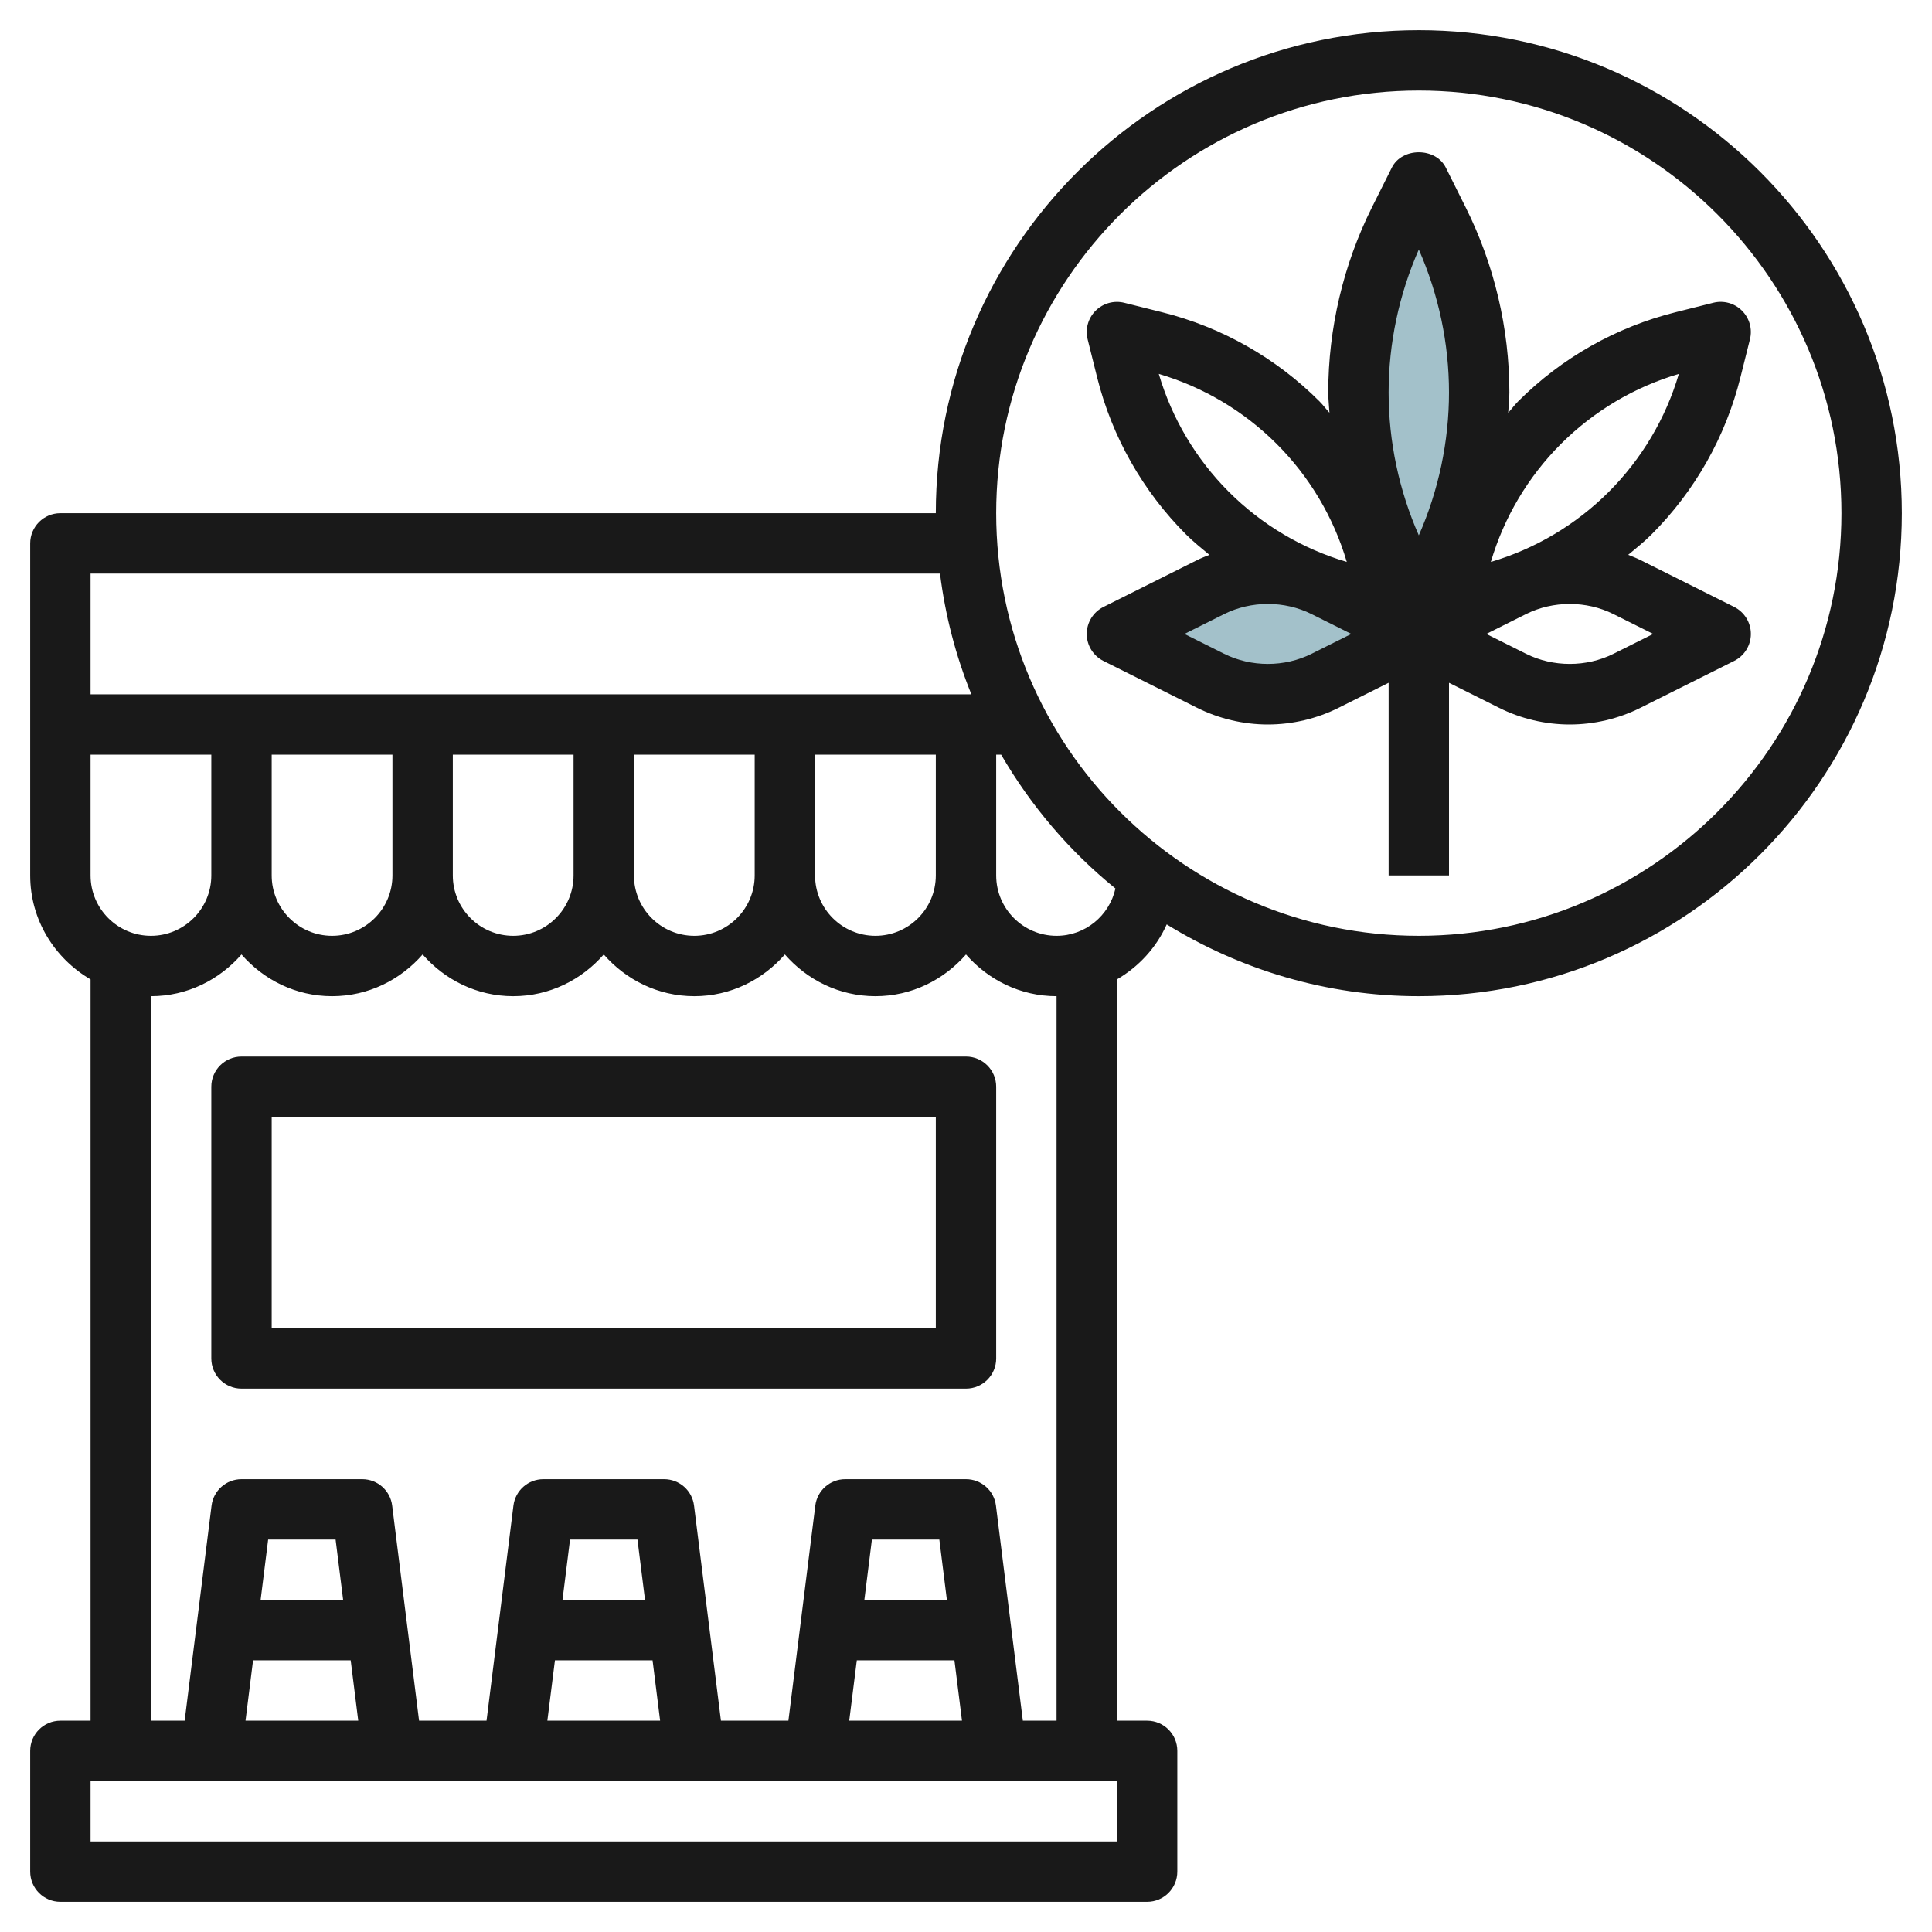
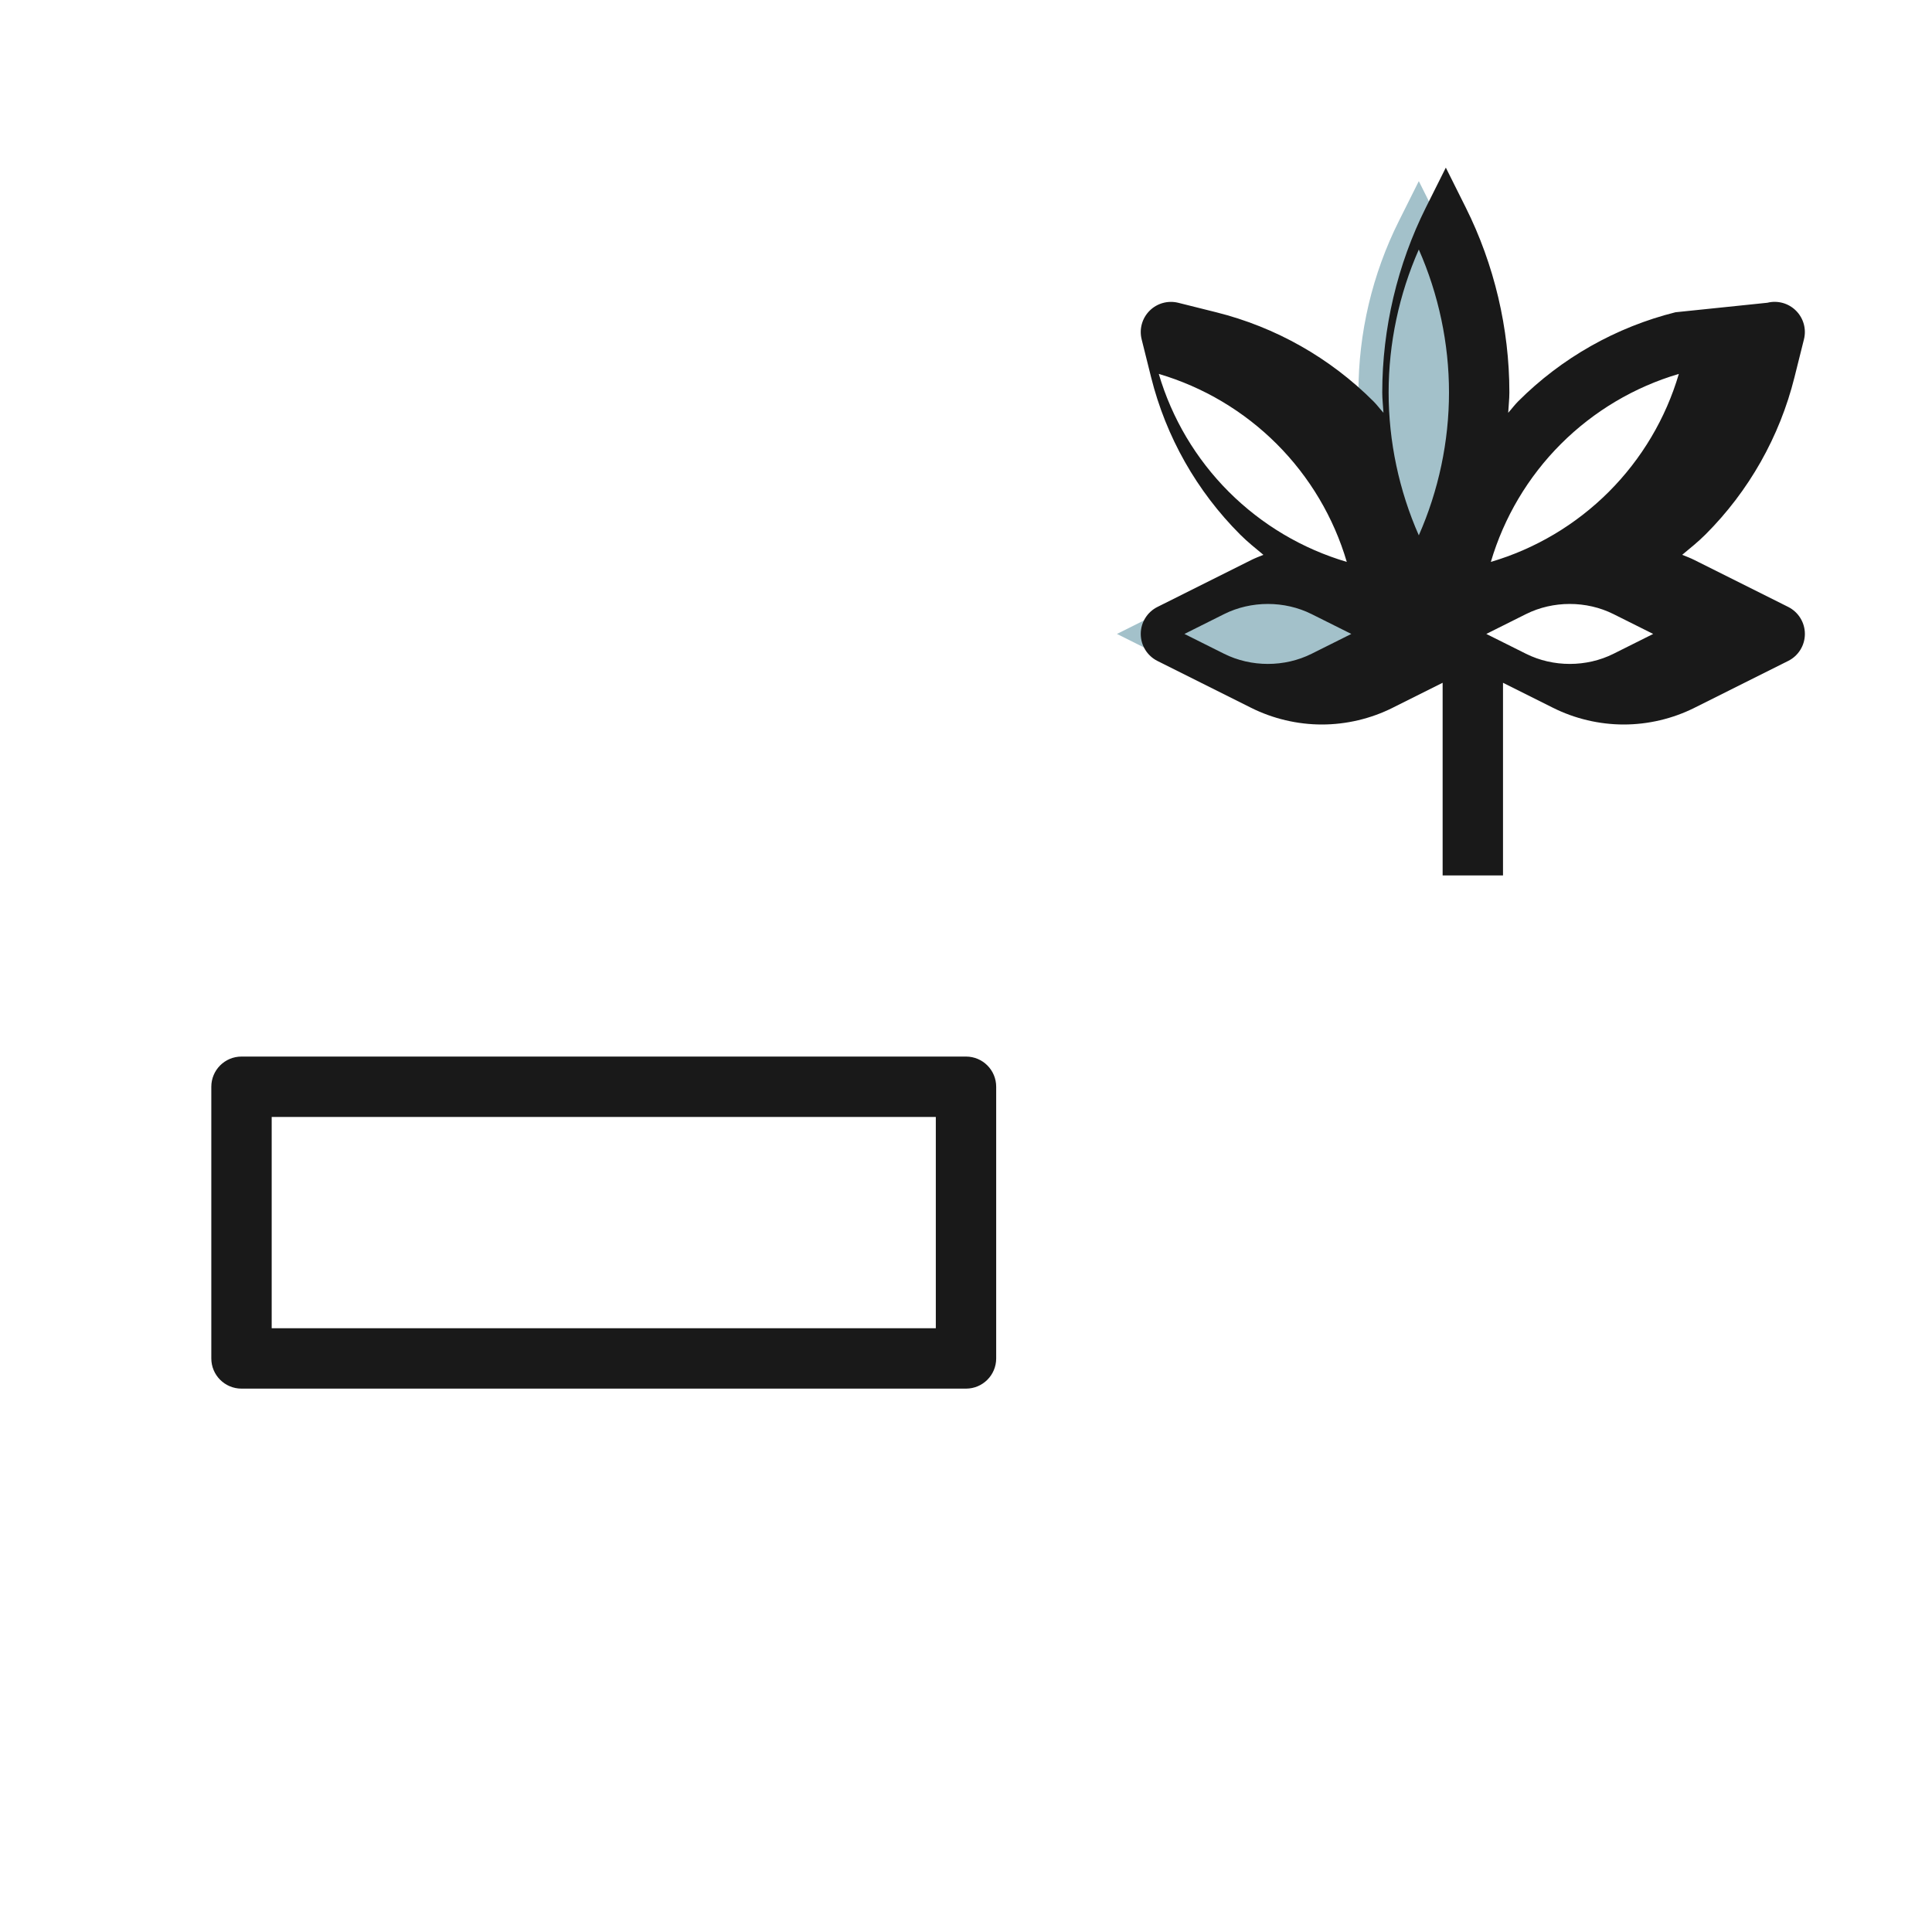
<svg xmlns="http://www.w3.org/2000/svg" id="Layer_3" enable-background="new 0 0 64 64" height="512" viewBox="0 0 64 64" width="512">
  <path d="m47.658 18.683-.658 1.317-.658-1.317c-.883-1.764-1.342-3.71-1.342-5.683 0-1.973.459-3.919 1.342-5.683l.658-1.317.658 1.317c.883 1.764 1.342 3.71 1.342 5.683 0 1.973-.459 3.919-1.342 5.683z" fill="#a3c1ca" />
  <path d="m40.106 22.553-3.106-1.553 3.106-1.553c.588-.294 1.236-.447 1.894-.447.658 0 1.306.153 1.894.447l3.106 1.553-3.106 1.553c-.588.294-1.236.447-1.894.447-.658 0-1.306-.153-1.894-.447z" fill="#a3c1ca" />
  <g fill="#191919">
    <path d="m8 35c-.553 0-1 .448-1 1v9c0 .552.447 1 1 1h24c.553 0 1-.448 1-1v-9c0-.552-.447-1-1-1zm23 9h-22v-7h22z" />
-     <path d="m55.502 10.344c-1.971.493-3.772 1.512-5.209 2.949-.12.12-.219.256-.332.381.011-.225.039-.449.039-.674 0-2.118-.501-4.238-1.447-6.13l-.658-1.317c-.338-.678-1.451-.678-1.789 0l-.659 1.317c-.946 1.892-1.447 4.012-1.447 6.13 0 .225.028.449.04.674-.114-.125-.213-.261-.333-.381-1.437-1.437-3.238-2.457-5.209-2.949l-1.256-.314c-.339-.084-.701.014-.949.263-.249.249-.349.609-.263.95l.313 1.255c.492 1.971 1.512 3.772 2.949 5.209.242.242.509.455.771.673-.137.054-.274.107-.406.173l-3.105 1.553c-.338.169-.552.515-.552.894s.214.725.553.895l3.105 1.553c.724.361 1.533.552 2.342.552s1.618-.191 2.342-.553l1.658-.829v6.382h2v-6.382l1.658.829c.724.362 1.533.553 2.342.553s1.618-.191 2.342-.553l3.105-1.553c.339-.169.553-.515.553-.894s-.214-.725-.553-.895l-3.105-1.553c-.132-.066-.269-.119-.406-.173.262-.218.529-.431.771-.673 1.438-1.437 2.457-3.238 2.948-5.208l.314-1.256c.086-.341-.014-.701-.263-.95-.248-.249-.609-.348-.949-.263zm-8.502-2.078c.655 1.485 1 3.11 1 4.734s-.345 3.249-1 4.734c-.655-1.485-1-3.11-1-4.734s.345-3.249 1-4.734zm-8.614 4.12c1.474.435 2.817 1.232 3.907 2.321 1.09 1.09 1.887 2.434 2.321 3.907-1.474-.435-2.817-1.232-3.907-2.321-1.09-1.09-1.887-2.434-2.321-3.907zm5.061 9.272c-.895.447-2 .447-2.895 0l-1.316-.658 1.316-.658c.895-.447 2-.447 2.895 0l1.317.658zm11.317-.658-1.316.658c-.895.447-2 .447-2.895 0l-1.317-.658 1.316-.658c.895-.447 2-.447 2.895 0zm-1.471-4.707c-1.09 1.089-2.434 1.887-3.907 2.321.435-1.473 1.231-2.817 2.321-3.907 1.09-1.089 2.434-1.887 3.907-2.321-.434 1.473-1.231 2.817-2.321 3.907z" />
-     <path d="m47 1c-8.822 0-16 7.178-16 16h-29c-.553 0-1 .448-1 1v11c0 1.474.81 2.75 2 3.444v24.556h-1c-.553 0-1 .448-1 1v4c0 .552.447 1 1 1h36c.553 0 1-.448 1-1v-4c0-.552-.447-1-1-1h-1v-24.556c.723-.422 1.306-1.052 1.649-1.822 2.435 1.498 5.289 2.378 8.351 2.378 8.822 0 16-7.178 16-16s-7.178-16-16-16zm-15.861 18c.175 1.397.526 2.738 1.039 4h-29.178v-4zm-28.139 10v-4h4v4c0 1.103-.897 2-2 2s-2-.897-2-2zm6-4h4v4c0 1.103-.897 2-2 2s-2-.897-2-2zm6 0h4v4c0 1.103-.897 2-2 2s-2-.897-2-2zm6 0h4v4c0 1.103-.897 2-2 2s-2-.897-2-2zm6 0h4v4c0 1.103-.897 2-2 2s-2-.897-2-2zm10 36h-34v-2h34zm-28.617-6h3.234l.25 2h-3.734zm.25-2 .25-2h2.234l.25 2zm9.75 2h3.234l.25 2h-3.735zm.25-2 .25-2h2.234l.25 2zm9.75 2h3.234l.25 2h-3.735zm.25-2 .25-2h2.234l.25 2zm6.367 4h-1.117l-.891-7.124c-.062-.501-.488-.876-.992-.876h-4c-.504 0-.93.375-.992.876l-.891 7.124h-2.235l-.891-7.124c-.061-.501-.487-.876-.991-.876h-4c-.504 0-.93.375-.992.876l-.891 7.124h-2.235l-.891-7.124c-.061-.501-.487-.876-.991-.876h-4c-.504 0-.93.375-.992.876l-.891 7.124h-1.117v-24c1.201 0 2.266-.542 3-1.382.734.84 1.799 1.382 3 1.382s2.266-.542 3-1.382c.734.84 1.799 1.382 3 1.382s2.266-.542 3-1.382c.734.84 1.799 1.382 3 1.382s2.266-.542 3-1.382c.734.84 1.799 1.382 3 1.382s2.266-.542 3-1.382c.734.84 1.799 1.382 3 1.382zm0-26c-1.103 0-2-.897-2-2v-4h.165c.986 1.698 2.267 3.203 3.785 4.433-.199.895-.996 1.567-1.95 1.567zm12 0c-7.72 0-14-6.28-14-14s6.28-14 14-14 14 6.28 14 14-6.28 14-14 14z" />
+     <path d="m55.502 10.344c-1.971.493-3.772 1.512-5.209 2.949-.12.12-.219.256-.332.381.011-.225.039-.449.039-.674 0-2.118-.501-4.238-1.447-6.13l-.658-1.317l-.659 1.317c-.946 1.892-1.447 4.012-1.447 6.13 0 .225.028.449.04.674-.114-.125-.213-.261-.333-.381-1.437-1.437-3.238-2.457-5.209-2.949l-1.256-.314c-.339-.084-.701.014-.949.263-.249.249-.349.609-.263.95l.313 1.255c.492 1.971 1.512 3.772 2.949 5.209.242.242.509.455.771.673-.137.054-.274.107-.406.173l-3.105 1.553c-.338.169-.552.515-.552.894s.214.725.553.895l3.105 1.553c.724.361 1.533.552 2.342.552s1.618-.191 2.342-.553l1.658-.829v6.382h2v-6.382l1.658.829c.724.362 1.533.553 2.342.553s1.618-.191 2.342-.553l3.105-1.553c.339-.169.553-.515.553-.894s-.214-.725-.553-.895l-3.105-1.553c-.132-.066-.269-.119-.406-.173.262-.218.529-.431.771-.673 1.438-1.437 2.457-3.238 2.948-5.208l.314-1.256c.086-.341-.014-.701-.263-.95-.248-.249-.609-.348-.949-.263zm-8.502-2.078c.655 1.485 1 3.11 1 4.734s-.345 3.249-1 4.734c-.655-1.485-1-3.11-1-4.734s.345-3.249 1-4.734zm-8.614 4.12c1.474.435 2.817 1.232 3.907 2.321 1.09 1.09 1.887 2.434 2.321 3.907-1.474-.435-2.817-1.232-3.907-2.321-1.09-1.09-1.887-2.434-2.321-3.907zm5.061 9.272c-.895.447-2 .447-2.895 0l-1.316-.658 1.316-.658c.895-.447 2-.447 2.895 0l1.317.658zm11.317-.658-1.316.658c-.895.447-2 .447-2.895 0l-1.317-.658 1.316-.658c.895-.447 2-.447 2.895 0zm-1.471-4.707c-1.09 1.089-2.434 1.887-3.907 2.321.435-1.473 1.231-2.817 2.321-3.907 1.09-1.089 2.434-1.887 3.907-2.321-.434 1.473-1.231 2.817-2.321 3.907z" />
  </g>
</svg>